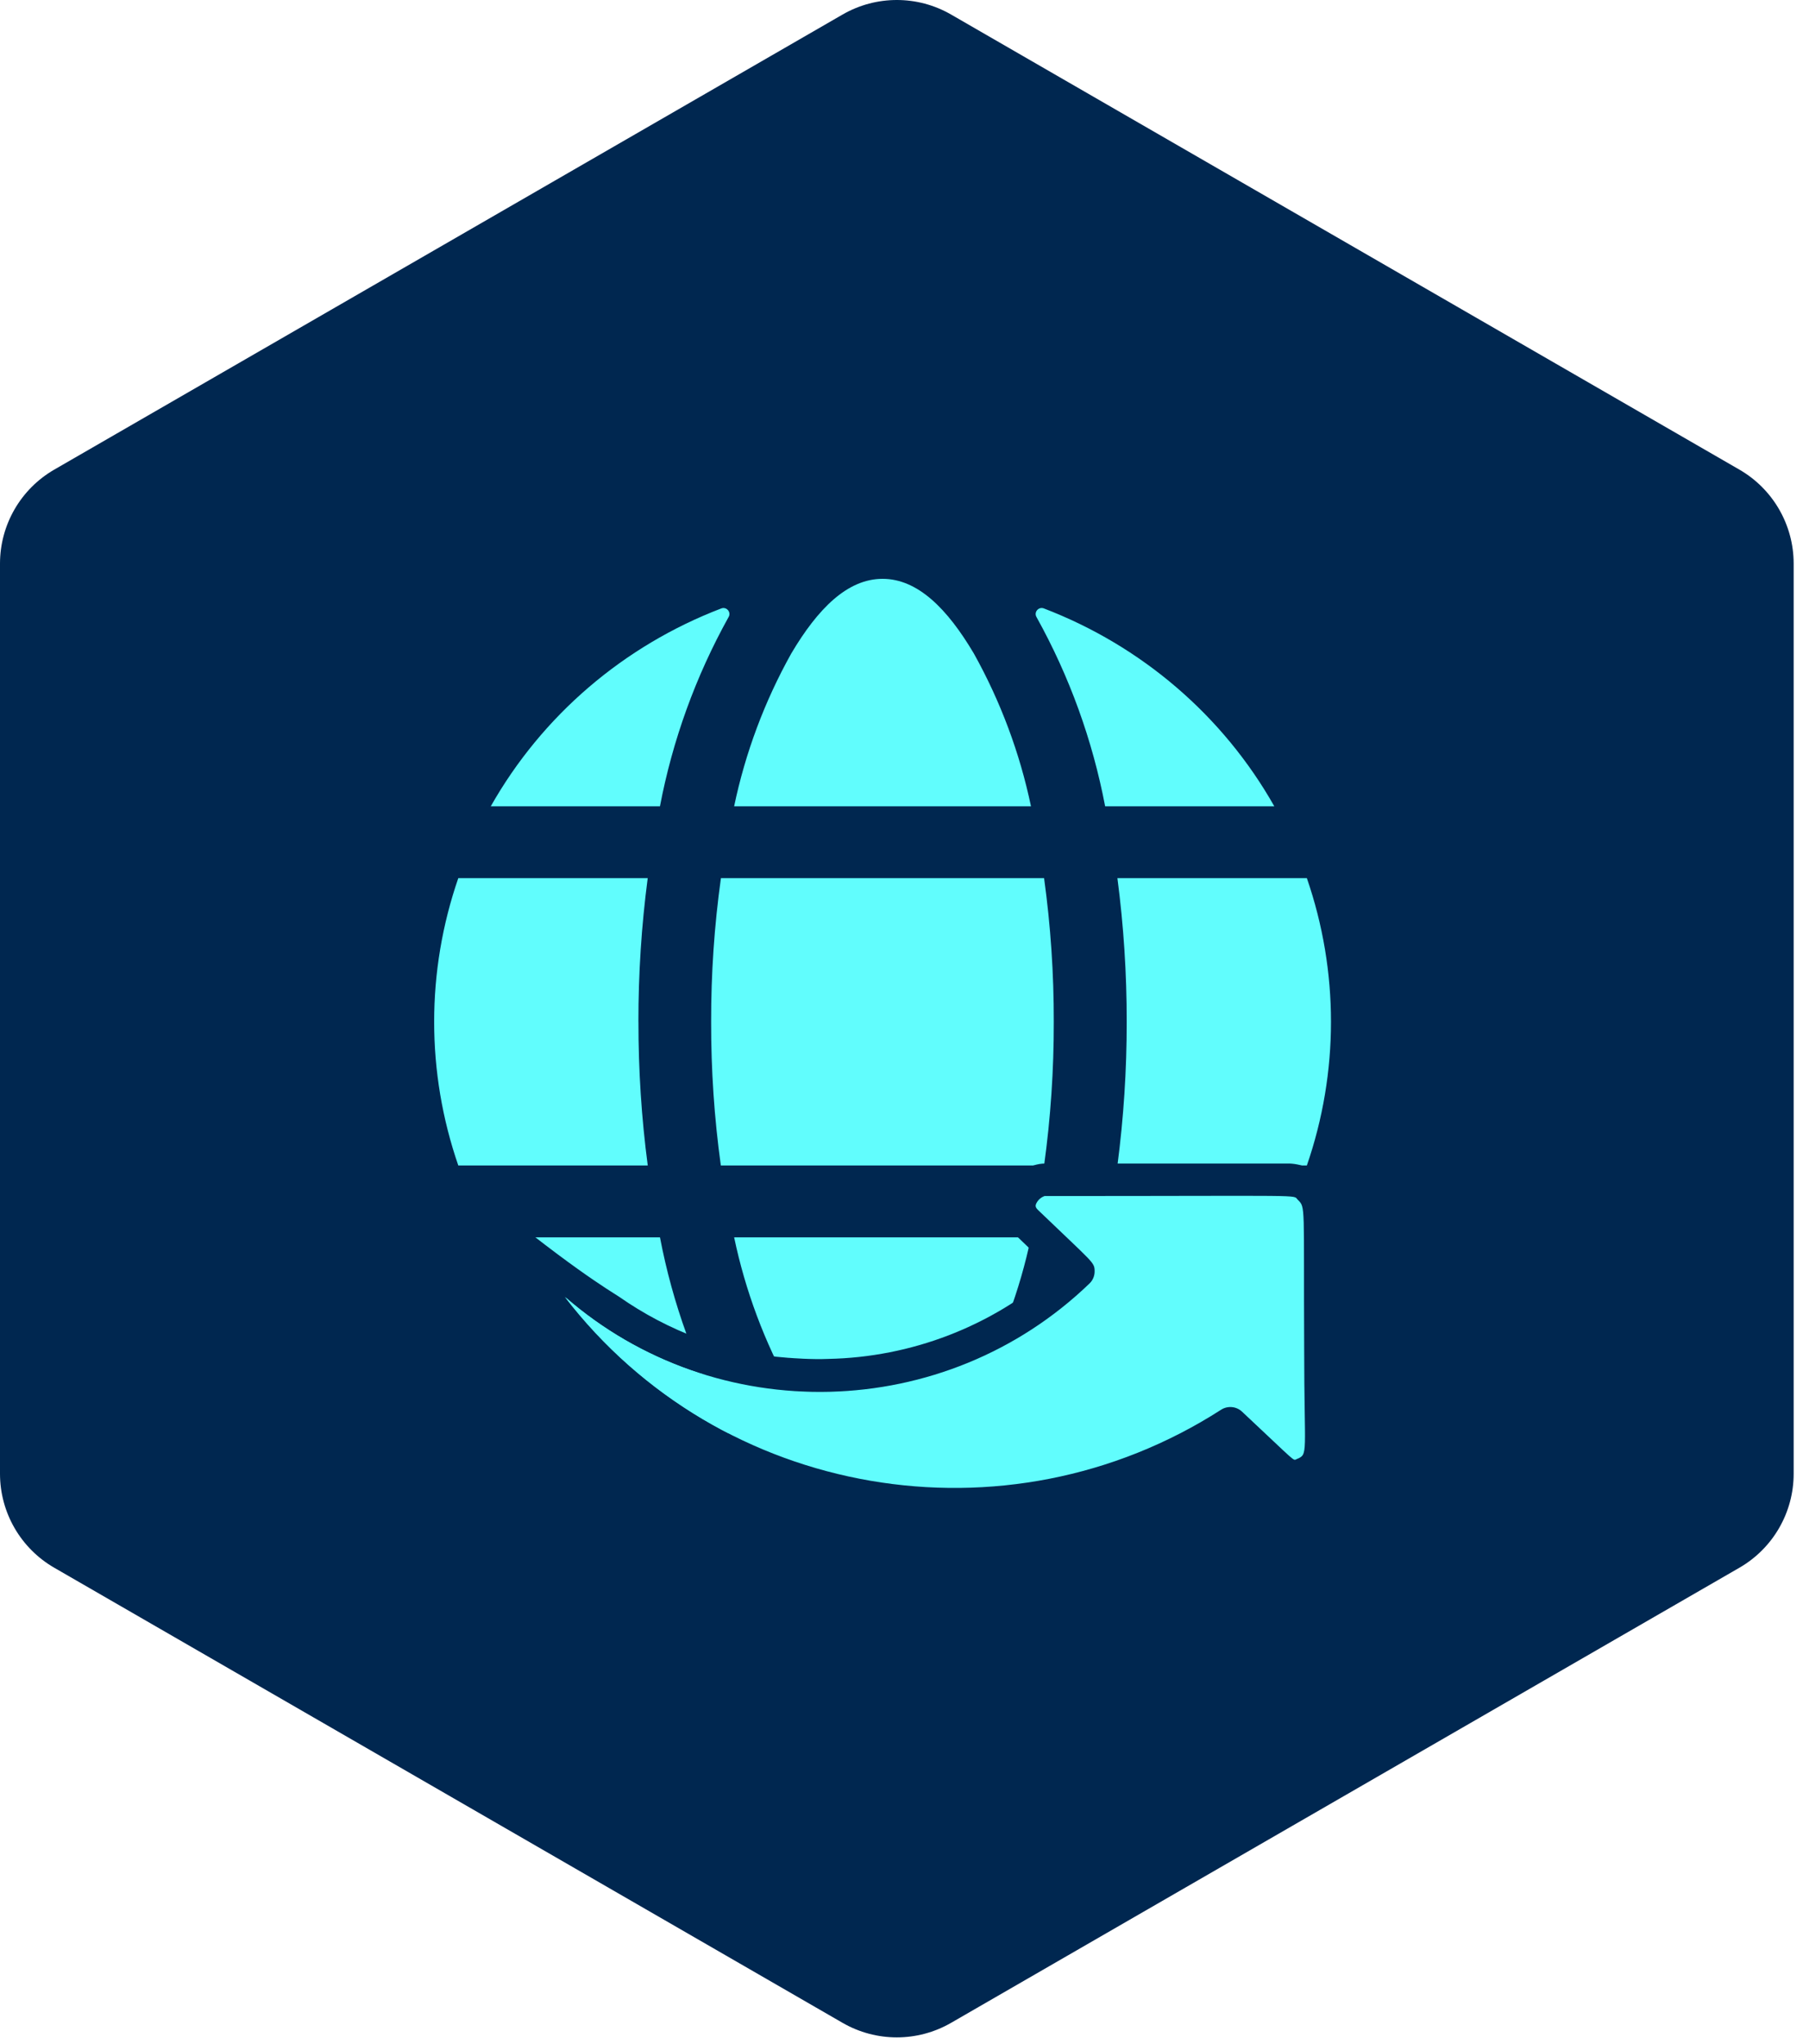
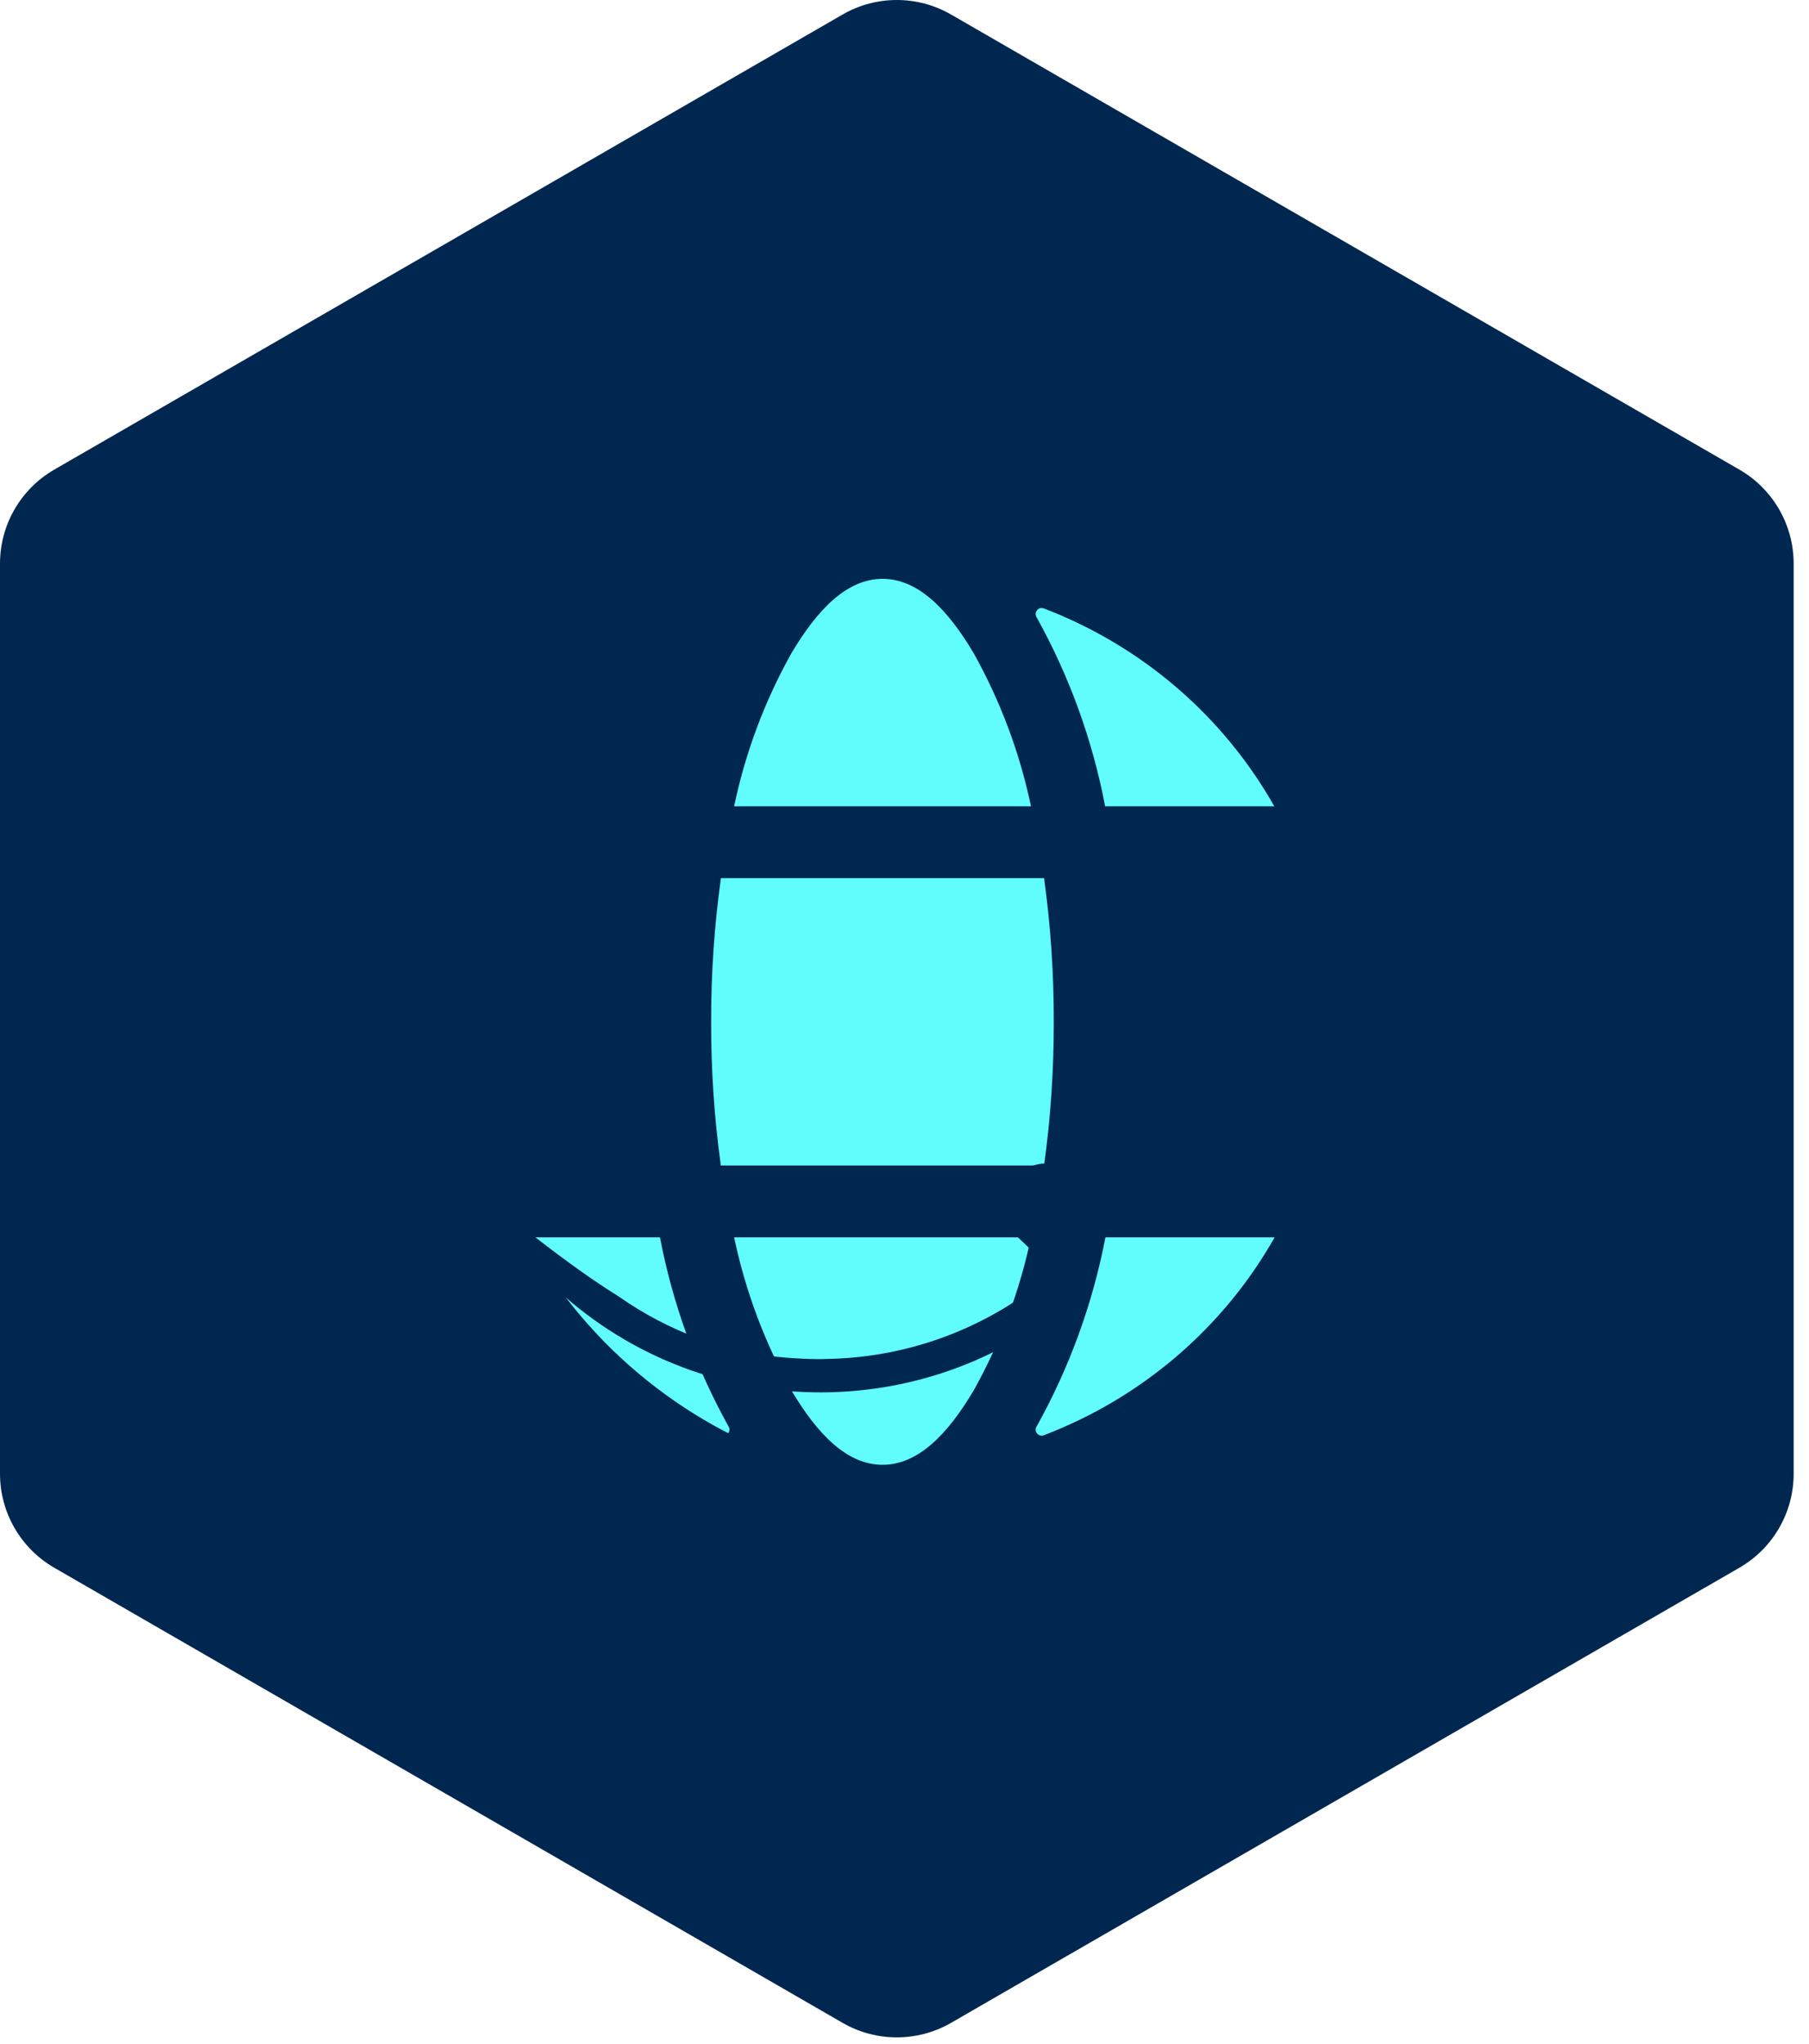
<svg xmlns="http://www.w3.org/2000/svg" width="100" height="113" viewBox="0 0 100 113" fill="none">
  <path d="M46.576 0.804C48.432 -0.268 50.719 -0.268 52.576 0.804L96.151 25.962C98.008 27.034 99.152 29.015 99.152 31.158V81.475C99.152 83.619 98.008 85.6 96.151 86.671L52.576 111.83C50.719 112.902 48.432 112.902 46.576 111.83L3 86.671C1.144 85.6 0 83.619 0 81.475V31.158C0 29.015 1.144 27.034 3 25.962L46.576 0.804Z" fill="#002750" />
-   <path d="M35.291 56.489C35.288 53.834 35.46 51.181 35.805 48.547H25.334C23.555 53.696 23.555 59.283 25.334 64.432H35.807C35.46 61.798 35.289 59.145 35.293 56.489H35.291Z" fill="#61FDFD" />
-   <path d="M40.27 34.123C40.27 34.123 40.274 34.118 40.275 34.115C40.434 33.845 40.165 33.524 39.87 33.637C34.472 35.702 29.962 39.566 27.129 44.576H36.482C37.179 40.916 38.458 37.388 40.27 34.123Z" fill="#61FDFD" />
  <path d="M39.311 56.489C39.306 59.145 39.483 61.8 39.847 64.432H57.716C58.079 61.8 58.257 59.145 58.252 56.489C58.257 53.834 58.079 51.179 57.716 48.547H39.852C39.486 51.179 39.306 53.832 39.311 56.489Z" fill="#61FDFD" />
  <path d="M56.992 44.576C56.372 41.619 55.307 38.771 53.833 36.127C52.373 33.66 50.735 32 48.787 32C46.839 32 45.201 33.66 43.741 36.127C42.265 38.771 41.2 41.619 40.582 44.576H56.992Z" fill="#61FDFD" />
  <path d="M36.482 68.404H27.129C29.962 73.414 34.472 77.278 39.87 79.343C40.165 79.456 40.434 79.136 40.277 78.867C40.275 78.863 40.274 78.86 40.272 78.857C38.458 75.592 37.18 72.064 36.483 68.404H36.482Z" fill="#61FDFD" />
  <path d="M57.704 33.636C57.409 33.524 57.14 33.843 57.297 34.113C57.299 34.116 57.3 34.12 57.302 34.123C59.116 37.388 60.394 40.916 61.091 44.576H70.443C67.611 39.565 63.101 35.702 57.703 33.636H57.704Z" fill="#61FDFD" />
  <path d="M40.582 68.404C41.202 71.361 42.267 74.209 43.741 76.853C45.201 79.32 46.839 80.98 48.787 80.98C50.735 80.98 52.373 79.32 53.833 76.853C55.309 74.209 56.374 71.361 56.992 68.404H40.582Z" fill="#61FDFD" />
-   <path d="M62.283 56.489C62.286 59.145 62.114 61.798 61.769 64.432H72.242C74.02 59.283 74.02 53.696 72.242 48.547H61.769C62.115 51.181 62.286 53.834 62.283 56.489Z" fill="#61FDFD" />
  <path d="M57.303 78.857C57.303 78.857 57.3 78.864 57.298 78.867C57.139 79.137 57.409 79.458 57.704 79.345C63.107 77.283 67.624 73.418 70.46 68.406H61.107C60.405 72.066 59.122 75.594 57.305 78.859L57.303 78.857Z" fill="#61FDFD" />
  <path d="M73.975 74.966L73.957 72.157L73.932 67.074C73.944 65.601 72.773 64.386 71.283 64.324H57.769C56.033 64.337 54.482 66.654 56.099 68.237L58.259 70.314C54.808 73.327 50.386 75.034 45.78 75.126C44.882 75.166 43.77 75.08 43.603 75.066H43.581C40.122 74.819 36.92 73.575 34.218 71.686C34.218 71.686 34.207 71.68 34.191 71.668C33.789 71.404 31.273 69.925 26 65.492C29.854 83.03 49.604 90.991 67.909 79.883L70.192 82.02C71.579 83.374 74.013 81.938 74 80.237L73.975 74.966ZM71.694 80.685C71.477 80.773 71.765 80.956 68.666 78.058C68.352 77.769 67.879 77.728 67.518 77.96C55.649 85.585 39.831 82.864 31.273 71.726C39.643 79.001 52.278 78.679 60.255 70.986C60.434 70.815 60.535 70.577 60.535 70.331C60.535 69.805 60.504 69.908 57.403 66.927C57.235 66.762 57.28 66.67 57.303 66.596C57.393 66.394 57.563 66.234 57.775 66.162C72.601 66.162 71.453 66.073 71.755 66.369C72.194 66.803 72.068 66.589 72.108 74.58C72.108 80.463 72.355 80.412 71.694 80.685Z" fill="#002750" />
-   <path d="M71.68 80.664C71.463 80.753 71.751 80.936 68.649 78.033C68.335 77.745 67.861 77.704 67.5 77.936C55.618 85.572 39.783 82.847 31.215 71.694C39.594 78.978 52.243 78.656 60.229 70.953C60.408 70.781 60.509 70.543 60.509 70.296C60.509 69.77 60.478 69.873 57.374 66.887C57.205 66.722 57.25 66.63 57.273 66.556C57.363 66.354 57.534 66.194 57.746 66.121C72.588 66.121 71.439 66.033 71.741 66.329C72.181 66.763 72.055 66.549 72.094 74.552C72.094 80.443 72.342 80.391 71.68 80.664Z" fill="#61FDFD" />
</svg>